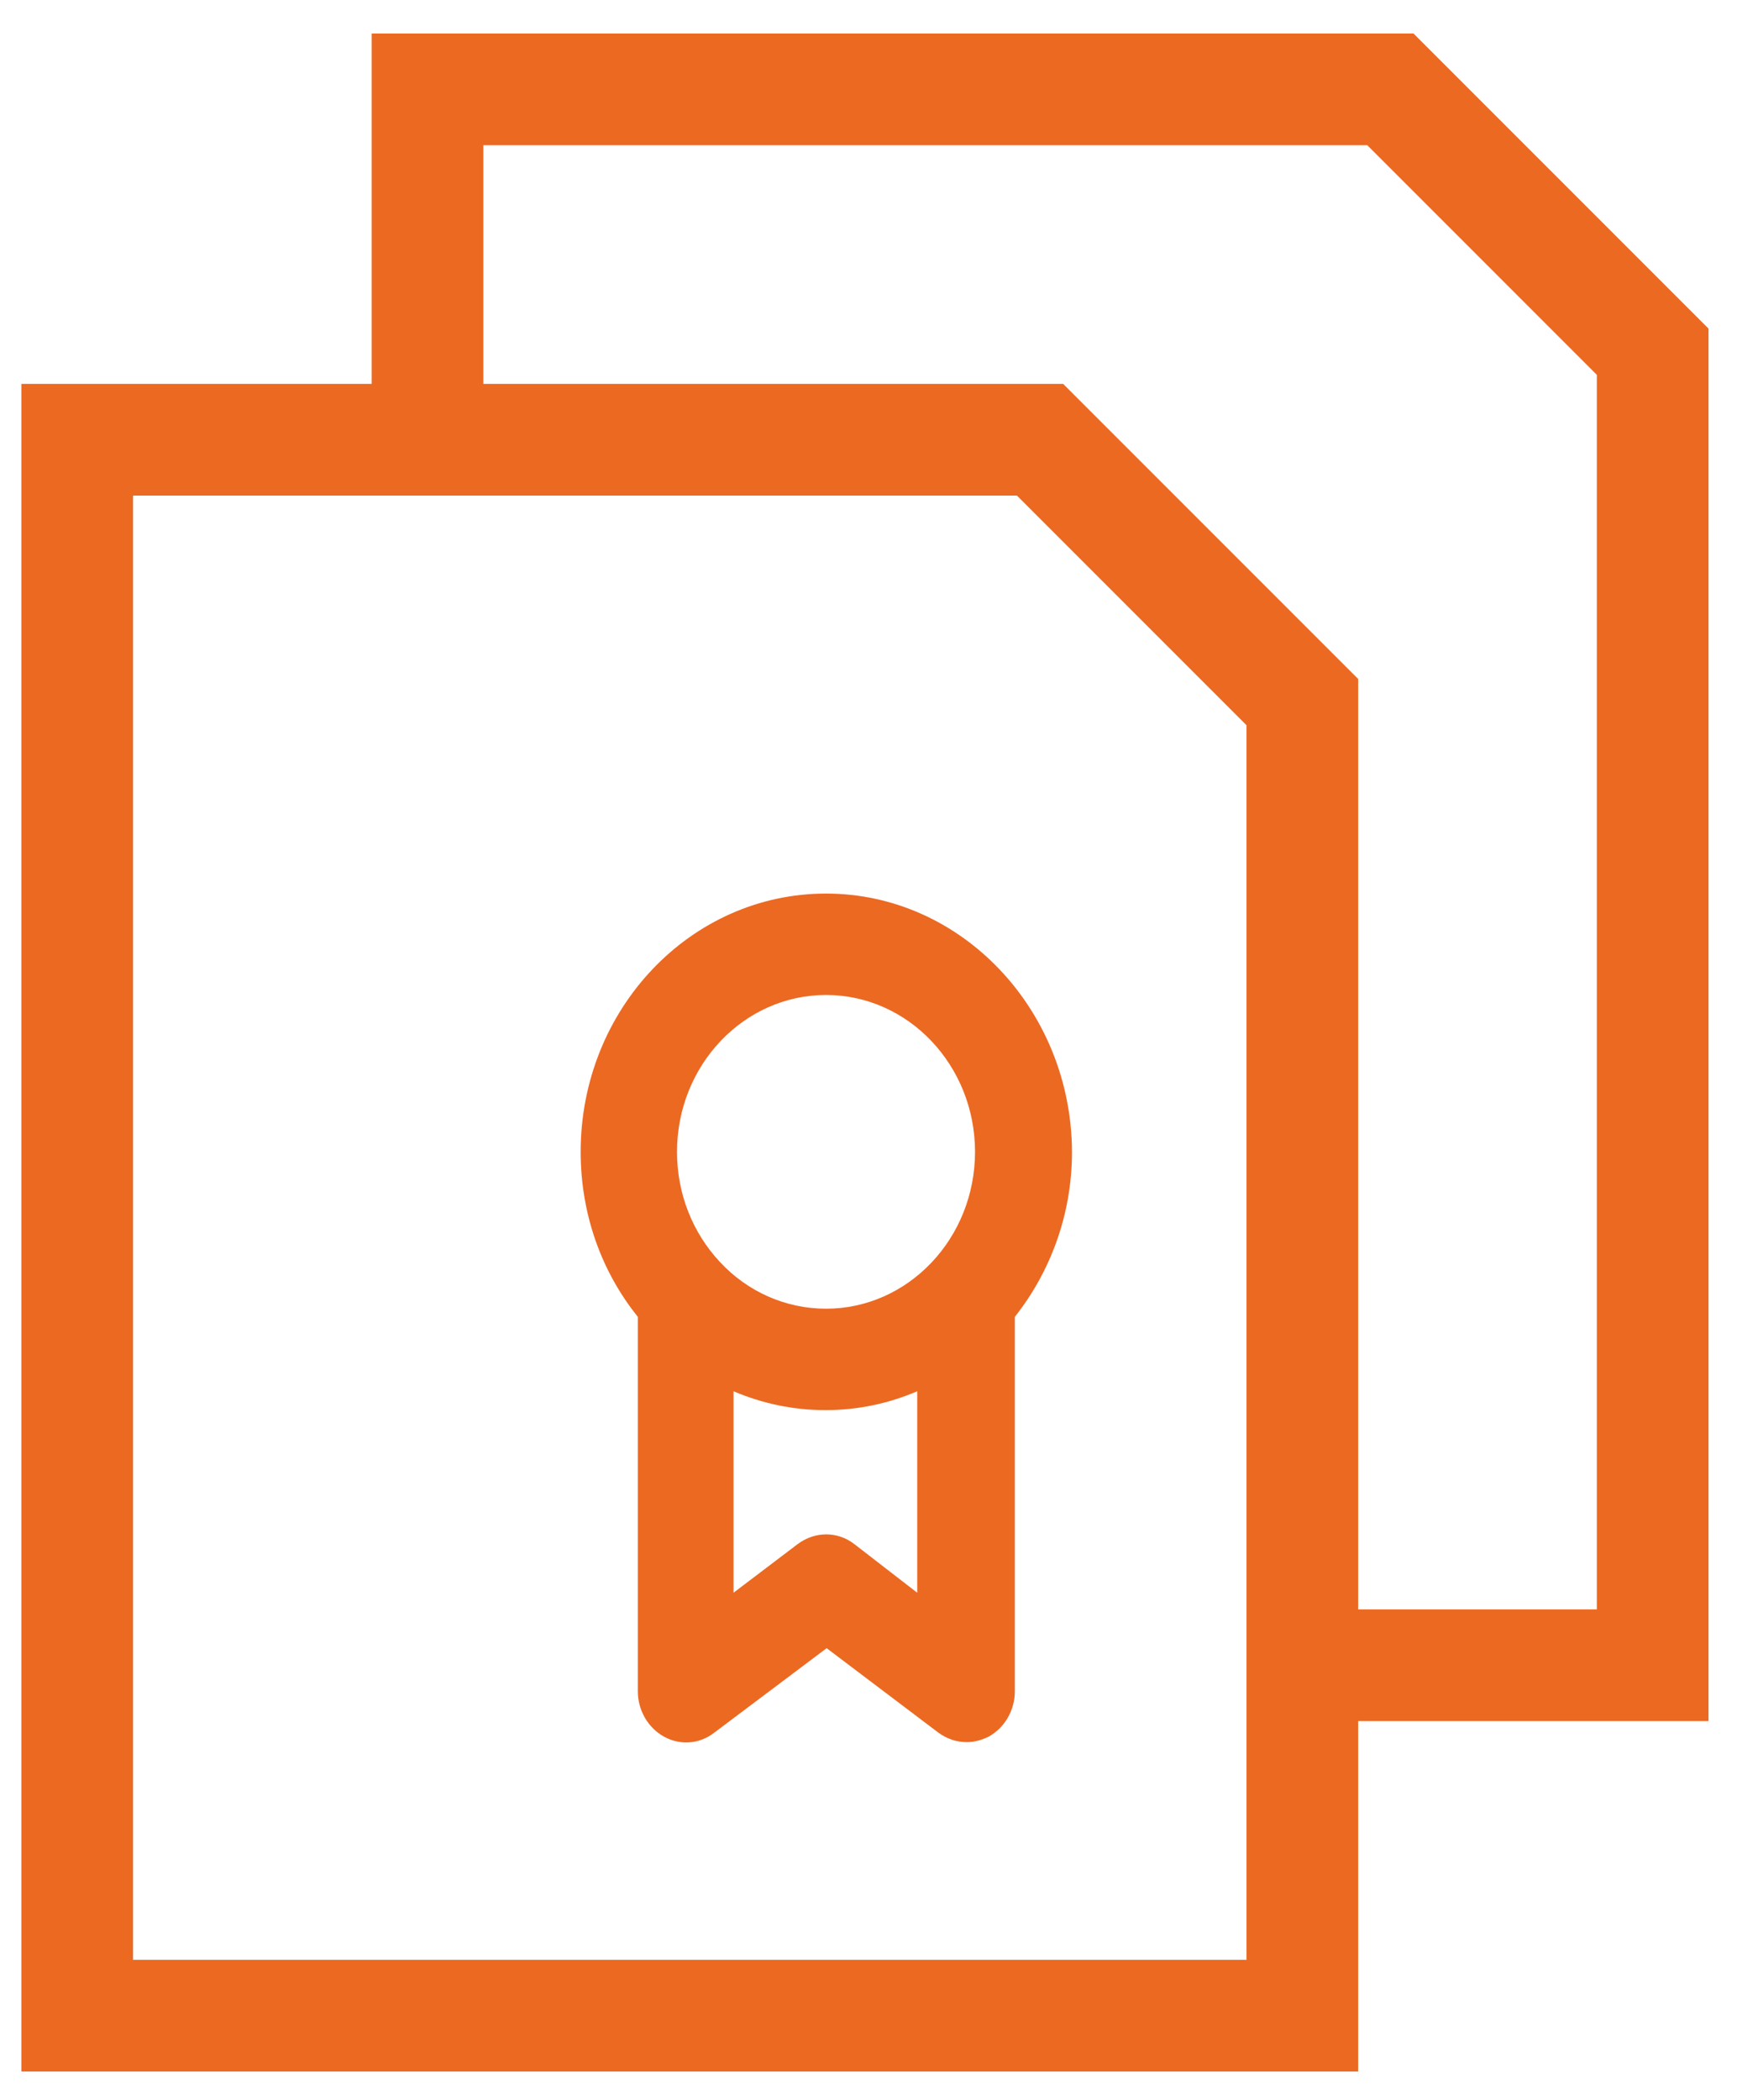
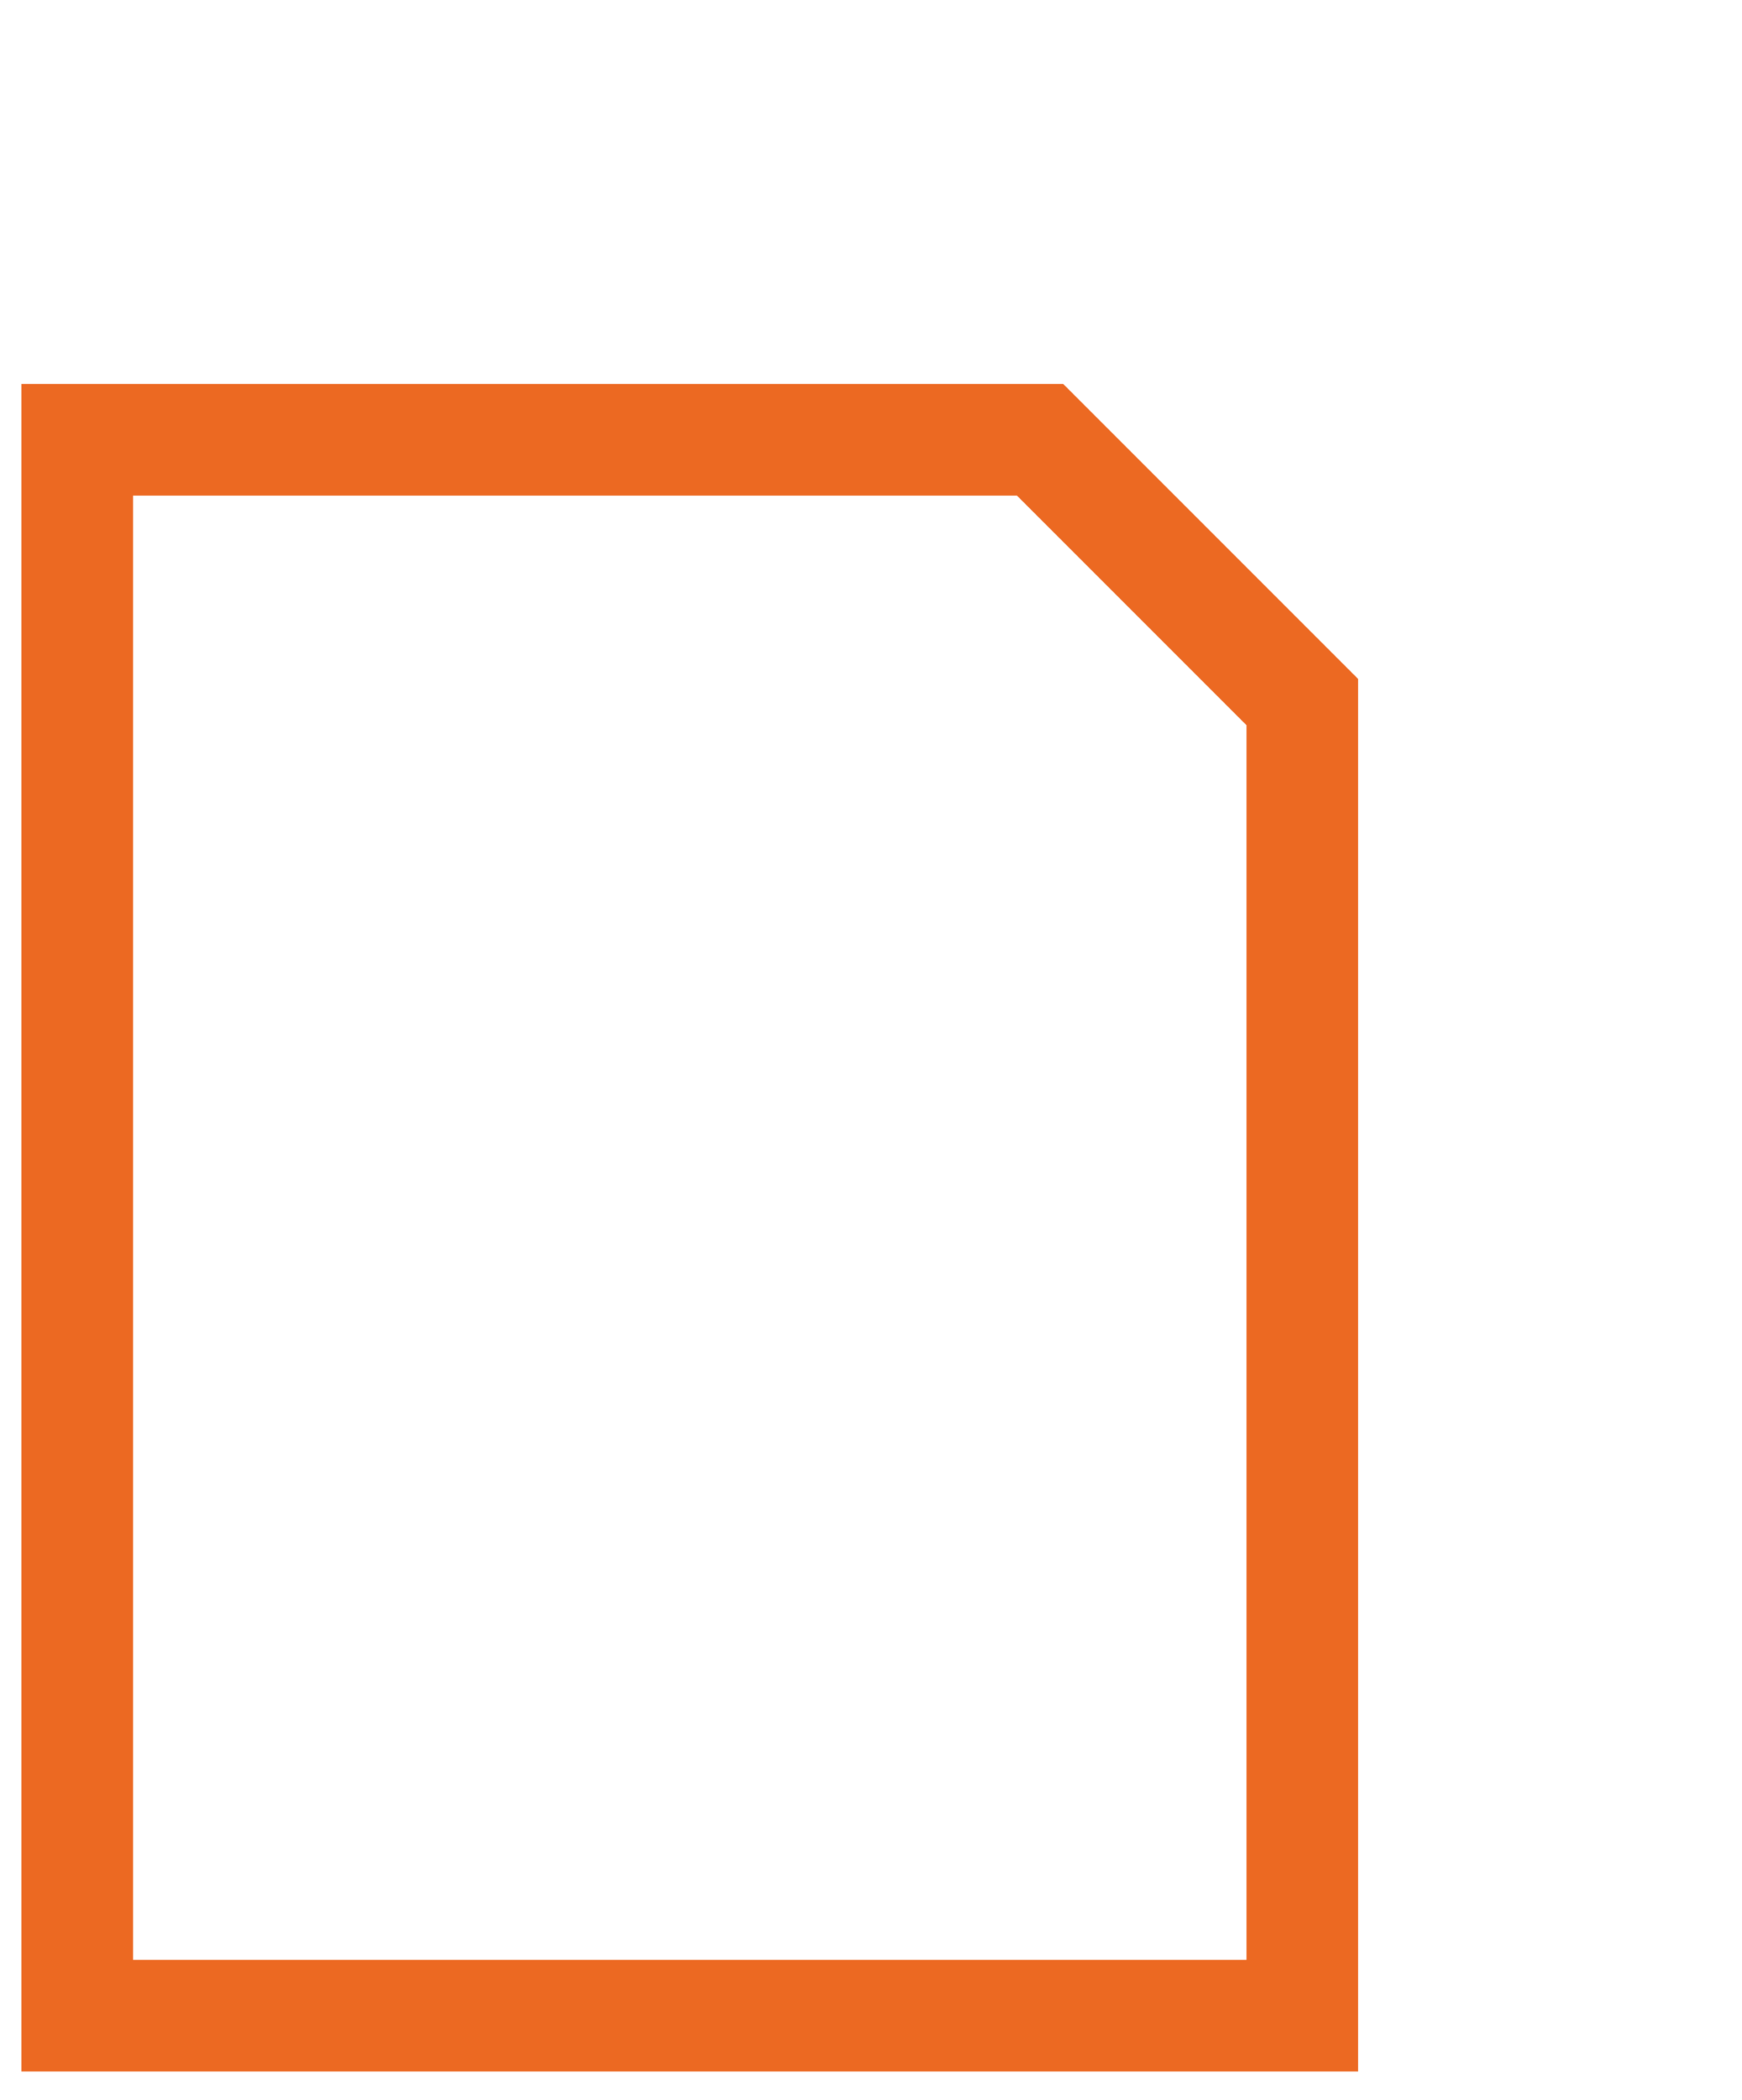
<svg xmlns="http://www.w3.org/2000/svg" width="39" height="47" viewBox="0 0 39 47" fill="none">
-   <path d="M18.493 20C15.459 20 13 22.588 13 25.781C13 27.189 13.475 28.475 14.28 29.474V37.858C14.28 38.282 14.51 38.675 14.869 38.872C15.229 39.069 15.66 39.039 15.991 38.781L18.507 36.89L21.009 38.781C21.196 38.917 21.412 38.993 21.642 38.993C21.814 38.993 21.973 38.948 22.131 38.872C22.49 38.675 22.72 38.282 22.72 37.858V29.474C23.511 28.475 24 27.189 24 25.781C23.986 22.603 21.527 20 18.493 20ZM18.493 22.27C20.333 22.27 21.829 23.844 21.829 25.781C21.829 27.718 20.333 29.292 18.493 29.292C17.573 29.292 16.724 28.899 16.12 28.248C16.12 28.248 16.12 28.248 16.106 28.233C15.516 27.597 15.157 26.735 15.157 25.781C15.157 23.844 16.652 22.27 18.493 22.27ZM19.125 34.559C18.752 34.271 18.248 34.271 17.86 34.559L16.422 35.649V31.139C17.055 31.411 17.759 31.562 18.478 31.562C19.212 31.562 19.902 31.411 20.535 31.139V35.649L19.125 34.559Z" fill="#EC6922" />
  <path d="M29.157 15.715V45.115H1.728V9.843H23.285L29.157 15.715Z" stroke="#EC6922" stroke-width="2.5" stroke-miterlimit="10" />
-   <path d="M29.157 37.272H37V7.872L31.128 2H9.571V9.843" stroke="#EC6922" stroke-width="2.5" stroke-miterlimit="10" />
</svg>